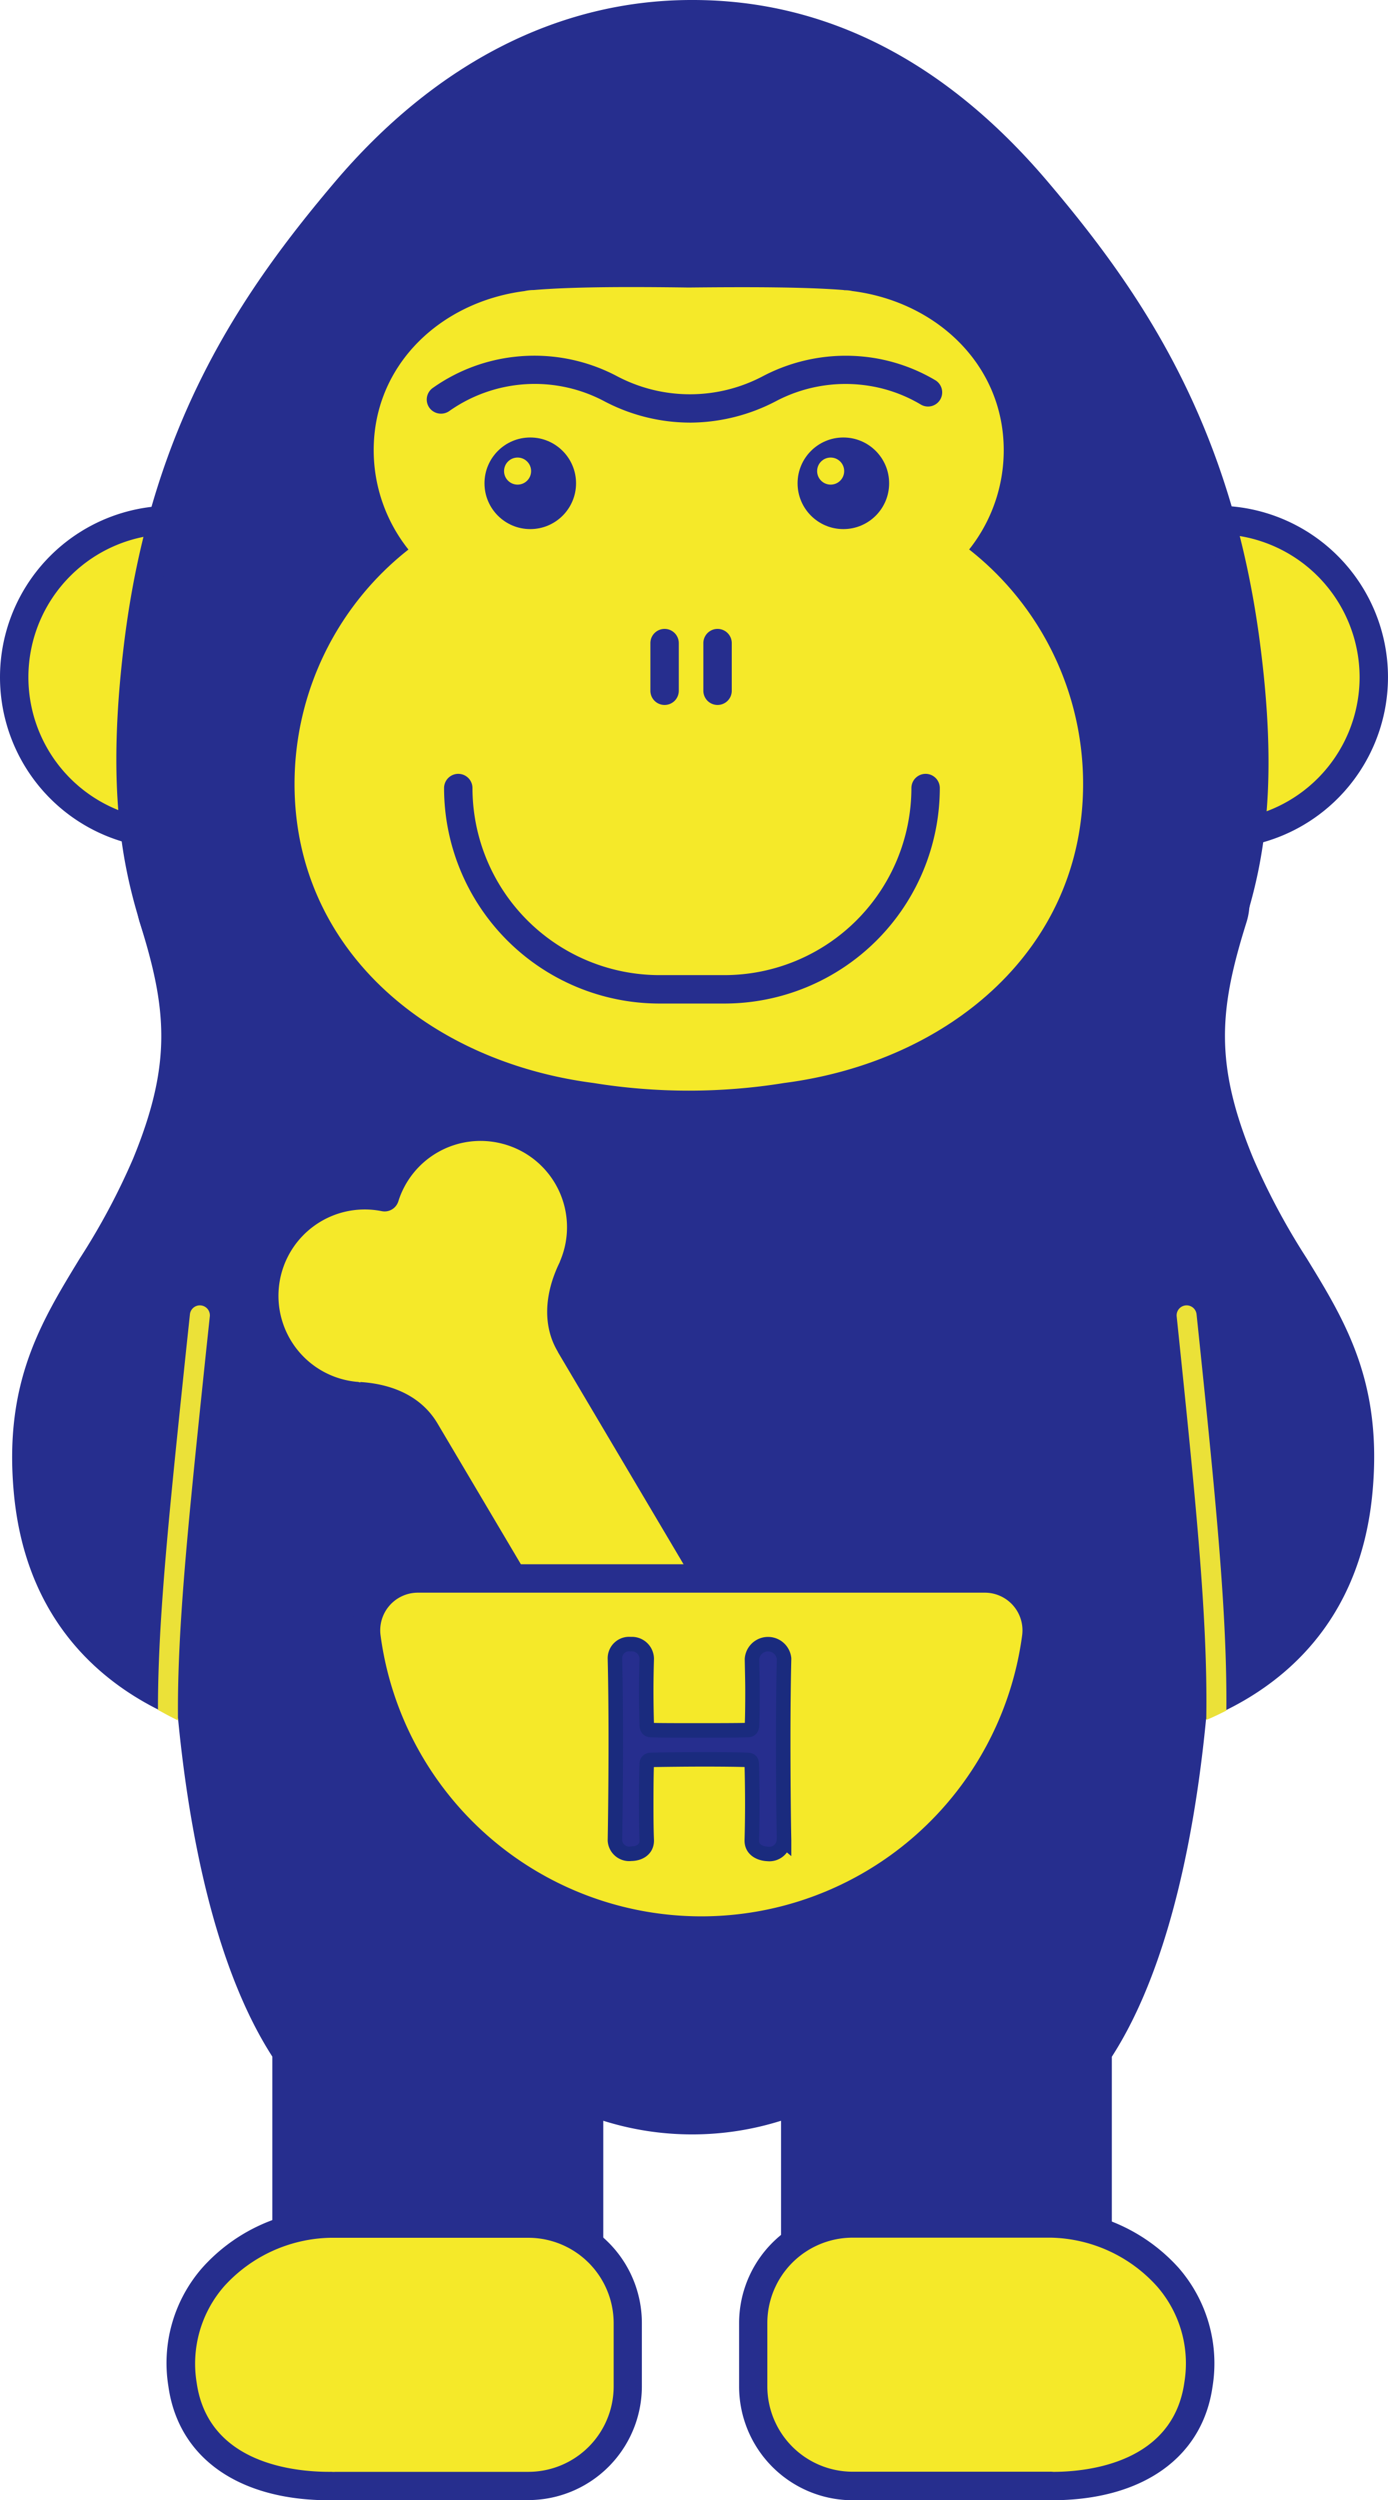
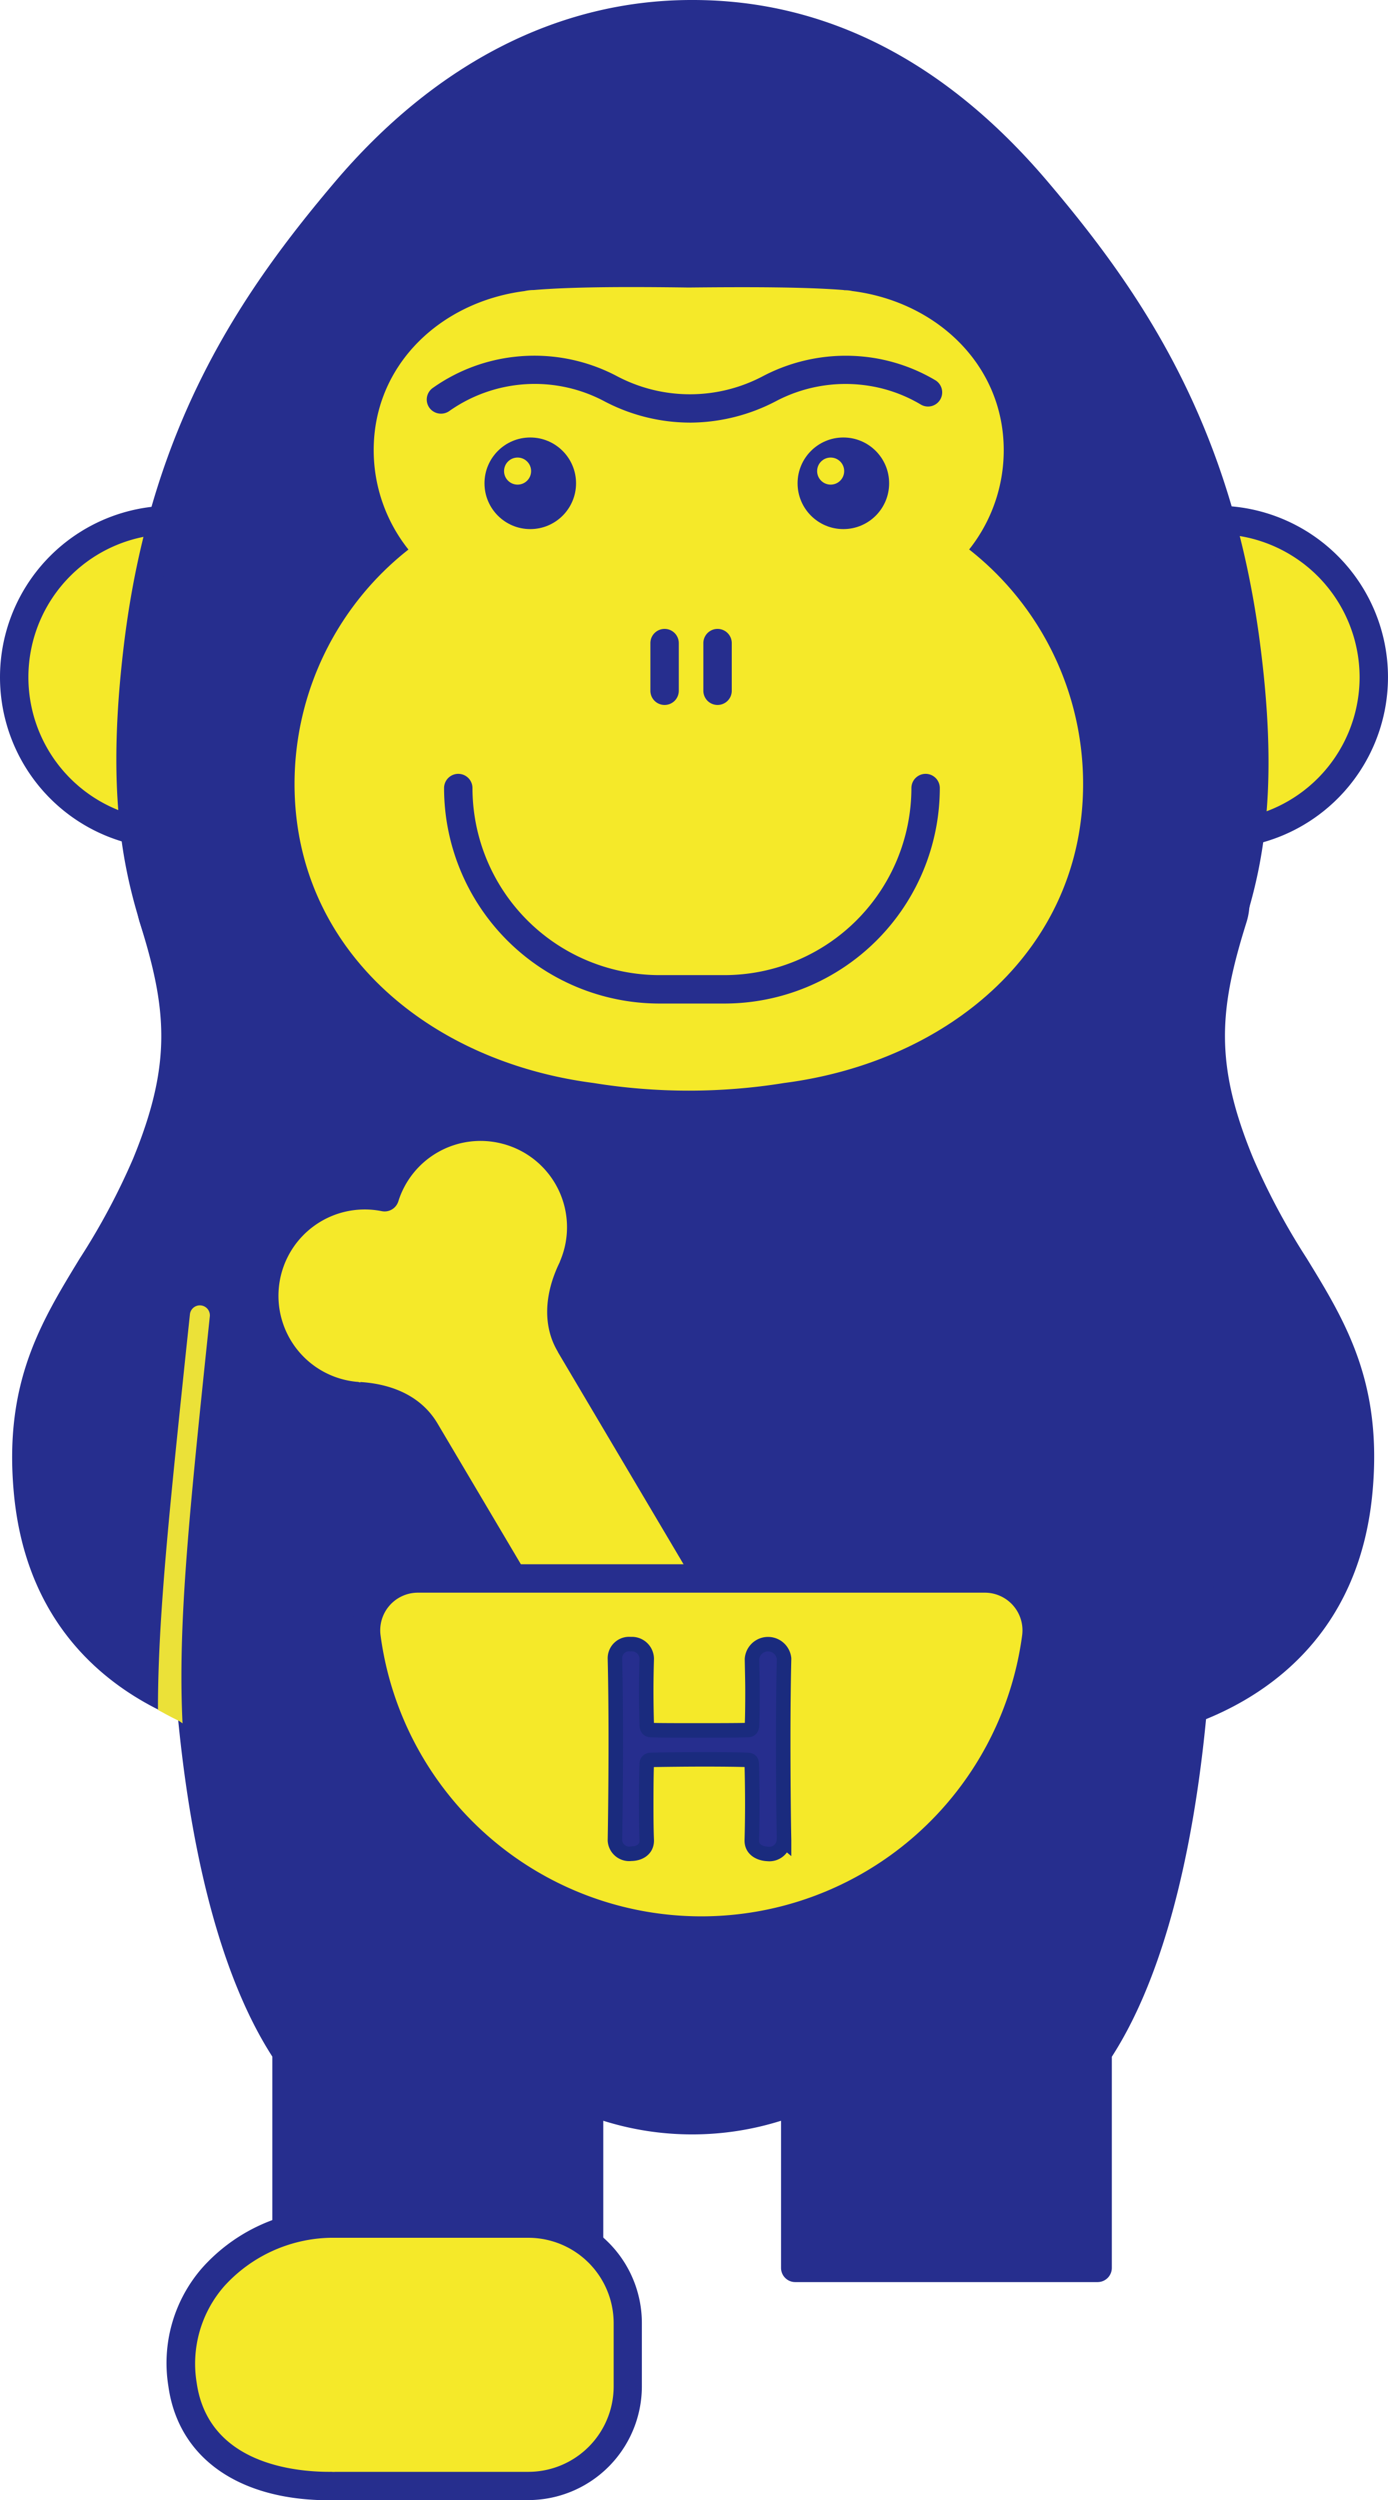
<svg xmlns="http://www.w3.org/2000/svg" id="gorilla09" width="132.225" height="238.029" viewBox="0 0 132.225 238.029">
  <defs>
    <clipPath id="clip-path">
      <path id="パス_418" data-name="パス 418" d="M85.656,122.042,42.685,147.507,1.13,78.785,44.1,53.32Z" transform="translate(-1.13 -53.32)" fill="none" />
    </clipPath>
    <clipPath id="clip-path-2">
      <path id="パス_423" data-name="パス 423" d="M10.665,123.217s2.594,1.5,3.772,2.053c1.034.477,3.549,3.629,3.549,3.629l5.268-44.467L21.5,65.11l-6.111,2.2s-11,40.075-11.141,40.17,6.414,15.756,6.414,15.756Z" transform="translate(-4.249 -65.11)" fill="none" />
    </clipPath>
    <clipPath id="clip-path-3">
      <path id="パス_425" data-name="パス 425" d="M79.427,123.239s-2.928,1.592-4.058,2.005c-1.066.382-3.31,3.645-3.31,3.645L66.79,84.421,68.541,65.1l6.111,2.2s11,40.075,11.141,40.17-6.366,15.772-6.366,15.772Z" transform="translate(-66.79 -65.1)" fill="none" />
    </clipPath>
  </defs>
  <g id="グループ_192" data-name="グループ 192">
    <g id="グループ_180" data-name="グループ 180" transform="translate(70.898 57.743)">
      <path id="パス_399" data-name="パス 399" d="M60.644,137.241l20.1,5.077s20.006-1.783,21.82-22.409c1.305-14.69-6.493-19.4-11.3-31.067-3.915-9.533-3.247-15.167-.668-23.38,2.562-8.133-15.486-25.4-31.7-28.122-31.337-5.252,1.751,99.916,1.751,99.916Z" transform="translate(-44.04 -35.768)" fill="#262e8e" />
      <path id="パス_400" data-name="パス 400" d="M81.236,144.185a.812.812,0,0,1-.334-.048L60.8,139.06a1.339,1.339,0,0,1-.955-.907c-.064-.207-6.4-20.4-10.854-42.4-6.064-29.857-5.921-48.7.414-55.974,2.515-2.9,5.968-3.995,10.218-3.294,12.382,2.069,25.528,12.3,30.621,20.594,2.2,3.565,2.928,6.78,2.149,9.263-2.578,8.212-3.1,13.4.637,22.457a65.222,65.222,0,0,0,5.077,9.5c3.724,6.064,7.226,11.809,6.3,22.2-1.91,21.518-22.838,23.618-23.045,23.65h-.127Zm-19.019-7.56,19.13,4.822c2.212-.255,18.764-2.833,20.388-21.167.844-9.5-2.292-14.626-5.921-20.547a67.046,67.046,0,0,1-5.284-9.883c-4.027-9.788-3.438-15.629-.7-24.3.541-1.7-.127-4.2-1.878-7.035-4.775-7.783-17.125-17.4-28.759-19.337-3.31-.557-5.841.223-7.719,2.4-5.666,6.509-5.6,25.051.191,53.635,3.963,19.528,9.406,37.64,10.568,41.428Z" transform="translate(-44.547 -36.282)" fill="#262e8e" />
    </g>
    <g id="グループ_181" data-name="グループ 181" transform="translate(1.156 57.769)">
      <path id="パス_401" data-name="パス 401" d="M45.384,37.336c-16.2,2.706-34.25,19.99-31.7,28.122,2.578,8.212,3.247,13.846-.668,23.38C8.206,100.5.424,105.215,1.713,119.9c1.83,20.642,21.82,22.409,21.82,22.409l20.1-5.077S76.706,32.084,45.384,37.32Z" transform="translate(-0.227 -35.805)" fill="#262e8e" />
      <path id="パス_402" data-name="パス 402" d="M24.048,144.175h-.127c-.207-.016-21.151-2.133-23.045-23.65-.923-10.393,2.594-16.122,6.3-22.2a64.522,64.522,0,0,0,5.077-9.5c3.724-9.072,3.215-14.26.637-22.457-.78-2.483-.032-5.7,2.149-9.263,5.093-8.292,18.239-18.525,30.621-20.594,4.249-.716,7.687.4,10.218,3.294,6.334,7.273,6.462,26.1.414,55.974-4.456,21.995-10.791,42.192-10.854,42.4a1.368,1.368,0,0,1-.955.907l-20.1,5.077a1.212,1.212,0,0,1-.334.048ZM45.884,37.829l.223,1.337C34.473,41.108,22.122,50.721,17.348,58.5c-1.735,2.833-2.4,5.332-1.878,7.035,2.722,8.674,3.31,14.515-.716,24.3A67.046,67.046,0,0,1,9.47,99.724c-3.629,5.921-6.764,11.045-5.921,20.547,1.623,18.334,18.175,20.9,20.388,21.167l19.13-4.822c1.162-3.788,6.6-21.9,10.568-41.428,5.793-28.584,5.857-47.125.191-53.635-1.878-2.164-4.409-2.944-7.719-2.4l-.223-1.337Z" transform="translate(-0.726 -36.298)" fill="#262e8e" />
    </g>
    <g id="グループ_182" data-name="グループ 182" transform="translate(0 48.144)">
      <circle id="楕円形_43" data-name="楕円形 43" cx="14.976" cy="14.976" r="14.976" transform="translate(1.353 1.353)" fill="#f5e929" />
      <path id="パス_403" data-name="パス 403" d="M16.329,62.908A16.329,16.329,0,1,1,32.658,46.579,16.342,16.342,0,0,1,16.329,62.908Zm0-29.953A13.624,13.624,0,1,0,29.953,46.579,13.639,13.639,0,0,0,16.329,32.956Z" transform="translate(0 -30.25)" fill="#262e8e" />
    </g>
    <g id="グループ_183" data-name="グループ 183" transform="translate(99.566 48.144)">
      <circle id="楕円形_44" data-name="楕円形 44" cx="14.976" cy="14.976" r="14.976" transform="translate(1.353 1.353)" fill="#f5e929" />
      <path id="パス_404" data-name="パス 404" d="M78.889,62.908A16.329,16.329,0,1,1,95.218,46.579,16.342,16.342,0,0,1,78.889,62.908Zm0-29.953A13.624,13.624,0,1,0,92.513,46.579,13.639,13.639,0,0,0,78.889,32.956Z" transform="translate(-62.56 -30.25)" fill="#262e8e" />
    </g>
    <g id="グループ_184" data-name="グループ 184" transform="translate(11.085)">
      <path id="パス_405" data-name="パス 405" d="M108.915,98.22c2.706-10.345,7.926-15.788,5.172-37.178-2.61-20.308-10.95-32.8-19.958-43.417C85.122,7.041,74.22.85,61.36.85h-.1C48.739.85,37.407,7.041,28.415,17.625,19.391,28.24,11.036,40.511,8.537,61.042,5.943,82.464,11,87.875,13.71,98.22c2.164,8.26,3.358,12.891,1.305,23.141-2.117,10.616-2.005,21.549-2.021,28,0,7.4.875,32.276,9.677,45.55V215.42H51.493v-15.9h.032a26.656,26.656,0,0,0,19.576,0h.048v15.9H99.971V194.906c8.8-13.273,9.677-38.133,9.677-45.55,0-6.446.111-17.38-2.021-28-2.053-10.265-.844-14.9,1.305-23.141Z" transform="translate(-6.46 0.503)" fill="#262e8e" />
      <path id="パス_406" data-name="パス 406" d="M100.46,217.26H71.637a1.352,1.352,0,0,1-1.353-1.353V201.9a28.2,28.2,0,0,1-16.934,0v13.99A1.352,1.352,0,0,1,52,217.244H23.175a1.352,1.352,0,0,1-1.353-1.353v-20.1c-9.231-14.324-9.677-40.759-9.677-45.948v-.971c0-6.382,0-17.061,2.037-27.295,1.989-9.979.828-14.435-1.289-22.536-.621-2.371-1.385-4.536-2.133-6.637-2.5-7.05-5.093-14.356-3.072-31.051C10.22,40.441,18.894,27.788,27.87,17.22,37.451,5.984,49.133.032,61.674,0h.191C74.549,0,85.929,5.809,95.653,17.252c8.928,10.5,17.571,23.109,20.276,44.117,2.149,16.632-.477,23.937-3.024,30.987-.8,2.212-1.544,4.313-2.18,6.7l-1.305-.35,1.305.35c-2.117,8.1-3.294,12.557-1.289,22.536,2.053,10.234,2.053,20.913,2.037,27.295v.971c0,5.188-.446,31.624-9.677,45.948v20.1a1.352,1.352,0,0,1-1.353,1.353Zm-27.47-2.706H99.107V195.392a1.374,1.374,0,0,1,.223-.748c9.008-13.592,9.454-39.693,9.454-44.8v-.971c0-6.684,0-16.791-1.989-26.77-2.117-10.584-.828-15.549,1.321-23.746.653-2.515,1.464-4.759,2.244-6.939,2.546-7.066,4.95-13.735,2.881-29.73-2.626-20.308-11-32.531-19.655-42.717-9.2-10.807-19.878-16.3-31.735-16.3h-.1c-11.761,0-22.759,5.634-31.831,16.3-10.058,11.841-17.236,23.634-19.56,42.7-1.942,16.059.43,22.743,2.928,29.809.764,2.149,1.56,4.377,2.2,6.86,2.149,8.212,3.454,13.162,1.321,23.746-1.989,9.963-1.989,20.069-1.989,26.77v.971c0,5.093.43,31.21,9.454,44.8a1.374,1.374,0,0,1,.223.748v19.162H50.613V199.992a1.4,1.4,0,0,1,1.878-1.257,25.494,25.494,0,0,0,18.589,0,1.417,1.417,0,0,1,1.894,1.257v14.547ZM61.769,1.353Z" transform="translate(-6.965)" fill="#262e8e" />
    </g>
    <g id="グループ_185" data-name="グループ 185" transform="translate(15.882 210.321)">
      <path id="パス_407" data-name="パス 407" d="M25.01,133.006H43.917a9.462,9.462,0,0,1,9.47,9.47v6.048a9.462,9.462,0,0,1-9.47,9.47H24.978c-6.907,0-13.019-2.833-13.974-9.677-1.385-9.82,7.4-15.326,14.021-15.326Z" transform="translate(-9.459 -131.653)" fill="#f5e929" />
      <path id="パス_408" data-name="パス 408" d="M44.421,159.859H25.466c-8.642,0-14.372-4.042-15.326-10.838a13.778,13.778,0,0,1,3.231-11.3,16.753,16.753,0,0,1,12.143-5.57H44.421a10.834,10.834,0,0,1,10.822,10.822v6.048a10.834,10.834,0,0,1-10.822,10.822ZM25.5,157.153a1.9,1.9,0,0,1,.525.048,1.068,1.068,0,0,0-.366-.048h18.78a8.13,8.13,0,0,0,8.117-8.117v-6.048a8.13,8.13,0,0,0-8.117-8.117H25.53a14.032,14.032,0,0,0-10.106,4.647,11.2,11.2,0,0,0-2.594,9.135c1.082,7.671,9.2,8.5,12.637,8.5h.016Z" transform="translate(-9.979 -132.15)" fill="#262e8e" />
    </g>
    <g id="グループ_186" data-name="グループ 186" transform="translate(70.409 210.337)">
-       <path id="パス_409" data-name="パス 409" d="M73.467,133.006H54.56a9.462,9.462,0,0,0-9.47,9.47v6.048a9.462,9.462,0,0,0,9.47,9.47H73.5c6.907,0,13.019-2.833,13.974-9.677,1.385-9.82-7.4-15.326-14.021-15.326Z" transform="translate(-43.737 -131.669)" fill="#f5e929" />
-       <path id="パス_410" data-name="パス 410" d="M74.018,159.853H55.062A10.834,10.834,0,0,1,44.24,149.03v-6.048A10.834,10.834,0,0,1,55.062,132.16H73.97a16.841,16.841,0,0,1,12.143,5.57,13.837,13.837,0,0,1,3.231,11.284c-.955,6.78-6.684,10.838-15.326,10.838Zm-.127-2.721a2.08,2.08,0,0,1,.271.016c3.294,0,11.411-.844,12.494-8.515A11.141,11.141,0,0,0,84.06,139.5a13.977,13.977,0,0,0-10.106-4.647H55.047a8.13,8.13,0,0,0-8.117,8.117v6.048a8.13,8.13,0,0,0,8.117,8.117H73.874Z" transform="translate(-44.24 -132.16)" fill="#262e8e" />
-     </g>
+       </g>
    <path id="パス_411" data-name="パス 411" d="M81.88,42.172a15.177,15.177,0,0,0,3.31-9.47c0-8.133-6.414-14.133-14.419-15.151a3.371,3.371,0,0,0-.7-.08.31.31,0,0,1-.127-.016c-3.724-.3-9.263-.3-14.769-.239-5.507-.08-11.045-.08-14.769.239h-.1a4.181,4.181,0,0,0-.78.1c-7.989,1.034-14.356,7.019-14.356,15.135a15.177,15.177,0,0,0,3.31,9.47A28.372,28.372,0,0,0,17.63,64.485c0,15.724,12.748,26.419,28.457,28.457a56.967,56.967,0,0,0,18.207,0C80.018,90.9,92.75,80.193,92.75,64.485A28.349,28.349,0,0,0,81.9,42.156Z" transform="translate(10.429 10.158)" fill="#f5e929" />
    <circle id="楕円形_45" data-name="楕円形 45" cx="4.361" cy="4.361" r="4.361" transform="translate(46.154 41.65)" fill="#262e8e" />
    <circle id="楕円形_46" data-name="楕円形 46" cx="4.361" cy="4.361" r="4.361" transform="translate(75.98 41.65)" fill="#262e8e" />
    <circle id="楕円形_47" data-name="楕円形 47" cx="1.289" cy="1.289" r="1.289" transform="translate(77.842 43.56)" fill="#f5e929" />
    <circle id="楕円形_48" data-name="楕円形 48" cx="1.289" cy="1.289" r="1.289" transform="translate(48.017 43.56)" fill="#f5e929" />
    <path id="パス_412" data-name="パス 412" d="M53.286,68.158H47.095A20.533,20.533,0,0,1,26.58,47.643a1.353,1.353,0,0,1,2.706,0A17.83,17.83,0,0,0,47.095,65.452h6.191A17.83,17.83,0,0,0,71.1,47.643a1.353,1.353,0,0,1,2.706,0A20.533,20.533,0,0,1,53.286,68.158Z" transform="translate(15.723 27.382)" fill="#262e8e" />
    <path id="パス_413" data-name="パス 413" d="M40.283,44.861a1.352,1.352,0,0,1-1.353-1.353V38.973a1.353,1.353,0,0,1,2.706,0v4.536A1.352,1.352,0,0,1,40.283,44.861Z" transform="translate(23.028 22.253)" fill="#262e8e" />
    <path id="パス_414" data-name="パス 414" d="M43.453,44.861A1.352,1.352,0,0,1,42.1,43.509V38.973a1.353,1.353,0,0,1,2.706,0v4.536A1.352,1.352,0,0,1,43.453,44.861Z" transform="translate(24.904 22.253)" fill="#262e8e" />
    <path id="パス_415" data-name="パス 415" d="M50.636,27.648a17.589,17.589,0,0,1-8.244-2.069,14.128,14.128,0,0,0-14.706.971,1.371,1.371,0,0,1-1.894-.318,1.349,1.349,0,0,1,.318-1.878,16.664,16.664,0,0,1,7.7-2.96,16.844,16.844,0,0,1,9.82,1.814,14.877,14.877,0,0,0,13.974,0,16.993,16.993,0,0,1,9.82-1.814,16.7,16.7,0,0,1,6.557,2.212,1.348,1.348,0,1,1-1.369,2.324,13.9,13.9,0,0,0-5.491-1.862,14.215,14.215,0,0,0-8.26,1.512,17.781,17.781,0,0,1-8.244,2.069Z" transform="translate(15.11 12.586)" fill="#262e8e" />
    <g id="グループ_188" data-name="グループ 188" transform="translate(1.798 84.861)" clip-path="url(#clip-path)">
      <g id="グループ_187" data-name="グループ 187" transform="translate(22.051 21.021)">
        <path id="パス_416" data-name="パス 416" d="M24.508,93.025h0c.1,0,.191.032.286.032h.111c2.5.159,4.934,1.05,6.271,3.31l30.669,51.757c1.337,2.26.955,4.838-.111,7.1l-.048.1a1.767,1.767,0,0,0-.111.255h0a9.577,9.577,0,1,0,17.937,6.653A9.576,9.576,0,1,0,82.3,143.3h0c-2.626-.1-5.252-.971-6.669-3.358,0-.016-.032-.032-.048-.064L44.991,88.251a.227.227,0,0,0-.032-.064c-1.416-2.387-.923-5.109.271-7.464h0A9.577,9.577,0,1,0,27.293,74.07a9.575,9.575,0,1,0-2.769,18.923Z" transform="translate(-14.473 -66.03)" fill="#f5e929" />
        <path id="パス_417" data-name="パス 417" d="M70.9,170.824a10.554,10.554,0,0,1-2.722-.35,10.837,10.837,0,0,1-6.7-5.013,11.014,11.014,0,0,1-.7-9.724.75.75,0,0,1,.1-.239s.1-.223.111-.239c.78-1.655,1.4-3.931.207-5.936L30.526,97.566c-1.178-2.005-3.485-2.546-5.2-2.658h-.271l-.239-.048A10.928,10.928,0,0,1,26.9,73.1a10.929,10.929,0,0,1,19.417-1.21,10.98,10.98,0,0,1,.7,9.708,1.207,1.207,0,0,1-.1.255c-.828,1.639-1.56,4.042-.318,6.159a1.471,1.471,0,0,1,.08.159L77.222,139.71c1.289,2.164,3.74,2.69,5.586,2.737a1.755,1.755,0,0,1,.286.032,10.993,10.993,0,0,1,8.165,5.284,10.95,10.95,0,0,1-3.836,14.976,10.894,10.894,0,0,1-6.557,1.48,10.9,10.9,0,0,1-9.995,6.573Zm-7.528-14.308s-.032.08-.048.111a8.222,8.222,0,0,0,.477,7.432,8.129,8.129,0,0,0,5.045,3.772,8.207,8.207,0,0,0,9.883-5.507,1.369,1.369,0,0,1,1.56-.923,8.223,8.223,0,1,0,2.387-16.25h-.111c-3.47-.159-6.159-1.576-7.592-3.995L44.341,89.465a1.418,1.418,0,0,1-.08-.159c-1.385-2.324-1.337-5.363.191-8.483,0-.032.032-.064.032-.1a8.209,8.209,0,0,0-5.523-11.2,8.207,8.207,0,0,0-9.883,5.507,1.369,1.369,0,0,1-1.56.923A8.222,8.222,0,1,0,25.147,92.2a.35.35,0,0,1,.127.016h.016s.127.032.175.048v-.048c3.422.223,5.968,1.592,7.369,3.979L63.5,147.954c1.416,2.387,1.4,5.284-.048,8.356h-.048l-.048.191h0v.016Zm-1.225-.557Z" transform="translate(-14.985 -66.528)" fill="#262e8e" />
      </g>
    </g>
    <g id="グループ_189" data-name="グループ 189" transform="translate(33.527 148.92)">
      <path id="パス_419" data-name="パス 419" d="M53.851,127.948a32.246,32.246,0,0,1-31.894-27.915,4.943,4.943,0,0,1,4.886-5.6H80.875A4.906,4.906,0,0,1,84.567,96.1a5.055,5.055,0,0,1,1.194,3.931,32.246,32.246,0,0,1-31.894,27.915Z" transform="translate(-20.565 -93.061)" fill="#f5e929" />
      <path id="パス_420" data-name="パス 420" d="M81.376,96.276a3.586,3.586,0,0,1,3.533,4.074,30.83,30.83,0,0,1-61.115,0,3.586,3.586,0,0,1,3.533-4.074H81.36m.016-2.706H27.343A6.293,6.293,0,0,0,22.632,95.7a6.357,6.357,0,0,0-1.512,5,33.525,33.525,0,0,0,66.462,0,6.339,6.339,0,0,0-1.512-5A6.268,6.268,0,0,0,81.36,93.57h0Z" transform="translate(-21.066 -93.57)" fill="#262e8e" />
    </g>
    <path id="パス_421" data-name="パス 421" d="M52.9,117.035a1.384,1.384,0,0,1-1.528,1.289c-.764-.032-1.528-.414-1.528-1.257v-.048c.032-1.178.048-2.355.048-3.438,0-1.655-.032-3.024-.048-3.724,0-.414-.111-.477-.493-.493-.923-.032-2.467-.048-4.042-.048-1.942,0-3.963.032-4.981.048-.207,0-.493.032-.493.414-.032.684-.048,2.069-.048,3.8,0,1.05,0,2.228.048,3.438v.048c0,.844-.732,1.241-1.5,1.241a1.361,1.361,0,0,1-1.528-1.257v-.032c.048-2.785.08-6.255.08-9.533,0-2.944-.032-5.73-.08-7.719a1.352,1.352,0,0,1,1.5-1.416,1.415,1.415,0,0,1,1.528,1.369v.048c-.032,1.05-.048,2.1-.048,3.024,0,1.416.032,2.594.048,3.247,0,.4.207.493.414.493.653.032,2.467.032,4.361.032s3.883,0,4.838-.032c.318,0,.414-.191.414-.477.032-.637.048-1.814.048-3.247,0-.939-.032-1.989-.048-3.04a1.535,1.535,0,0,1,3.056-.048v.048c-.048,1.91-.08,4.727-.08,7.592,0,3.676.032,7.448.08,9.661v.032Z" transform="translate(21.774 58.177)" fill="#262e8e" stroke="#1a2b7e" stroke-width="1.38" />
    <g id="グループ_190" data-name="グループ 190" transform="translate(6.762 103.625)" clip-path="url(#clip-path-2)">
-       <path id="パス_422" data-name="パス 422" d="M10.753,125.389a.954.954,0,0,1-.955-.875c-.955-10.679.159-21.311,2.371-42.462l.334-3.135a.953.953,0,0,1,1.894.207l-.334,3.135c-2.2,21.04-3.31,31.608-2.371,42.1a.948.948,0,0,1-.859,1.035h-.08Z" transform="translate(-1.169 -57.446)" fill="#ebe138" />
+       <path id="パス_422" data-name="パス 422" d="M10.753,125.389a.954.954,0,0,1-.955-.875c-.955-10.679.159-21.311,2.371-42.462l.334-3.135a.953.953,0,0,1,1.894.207c-2.2,21.04-3.31,31.608-2.371,42.1a.948.948,0,0,1-.859,1.035h-.08Z" transform="translate(-1.169 -57.446)" fill="#ebe138" />
    </g>
    <g id="グループ_191" data-name="グループ 191" transform="translate(106.298 103.609)" clip-path="url(#clip-path-3)">
-       <path id="パス_424" data-name="パス 424" d="M73.837,125.389h-.08a.948.948,0,0,1-.859-1.034c1-11.125-.1-22.536-2.467-45.231a.953.953,0,0,1,1.894-.207c2.387,22.823,3.485,34.3,2.467,45.613a.966.966,0,0,1-.955.875Z" transform="translate(-64.638 -57.43)" fill="#ebe138" />
-     </g>
+       </g>
  </g>
</svg>